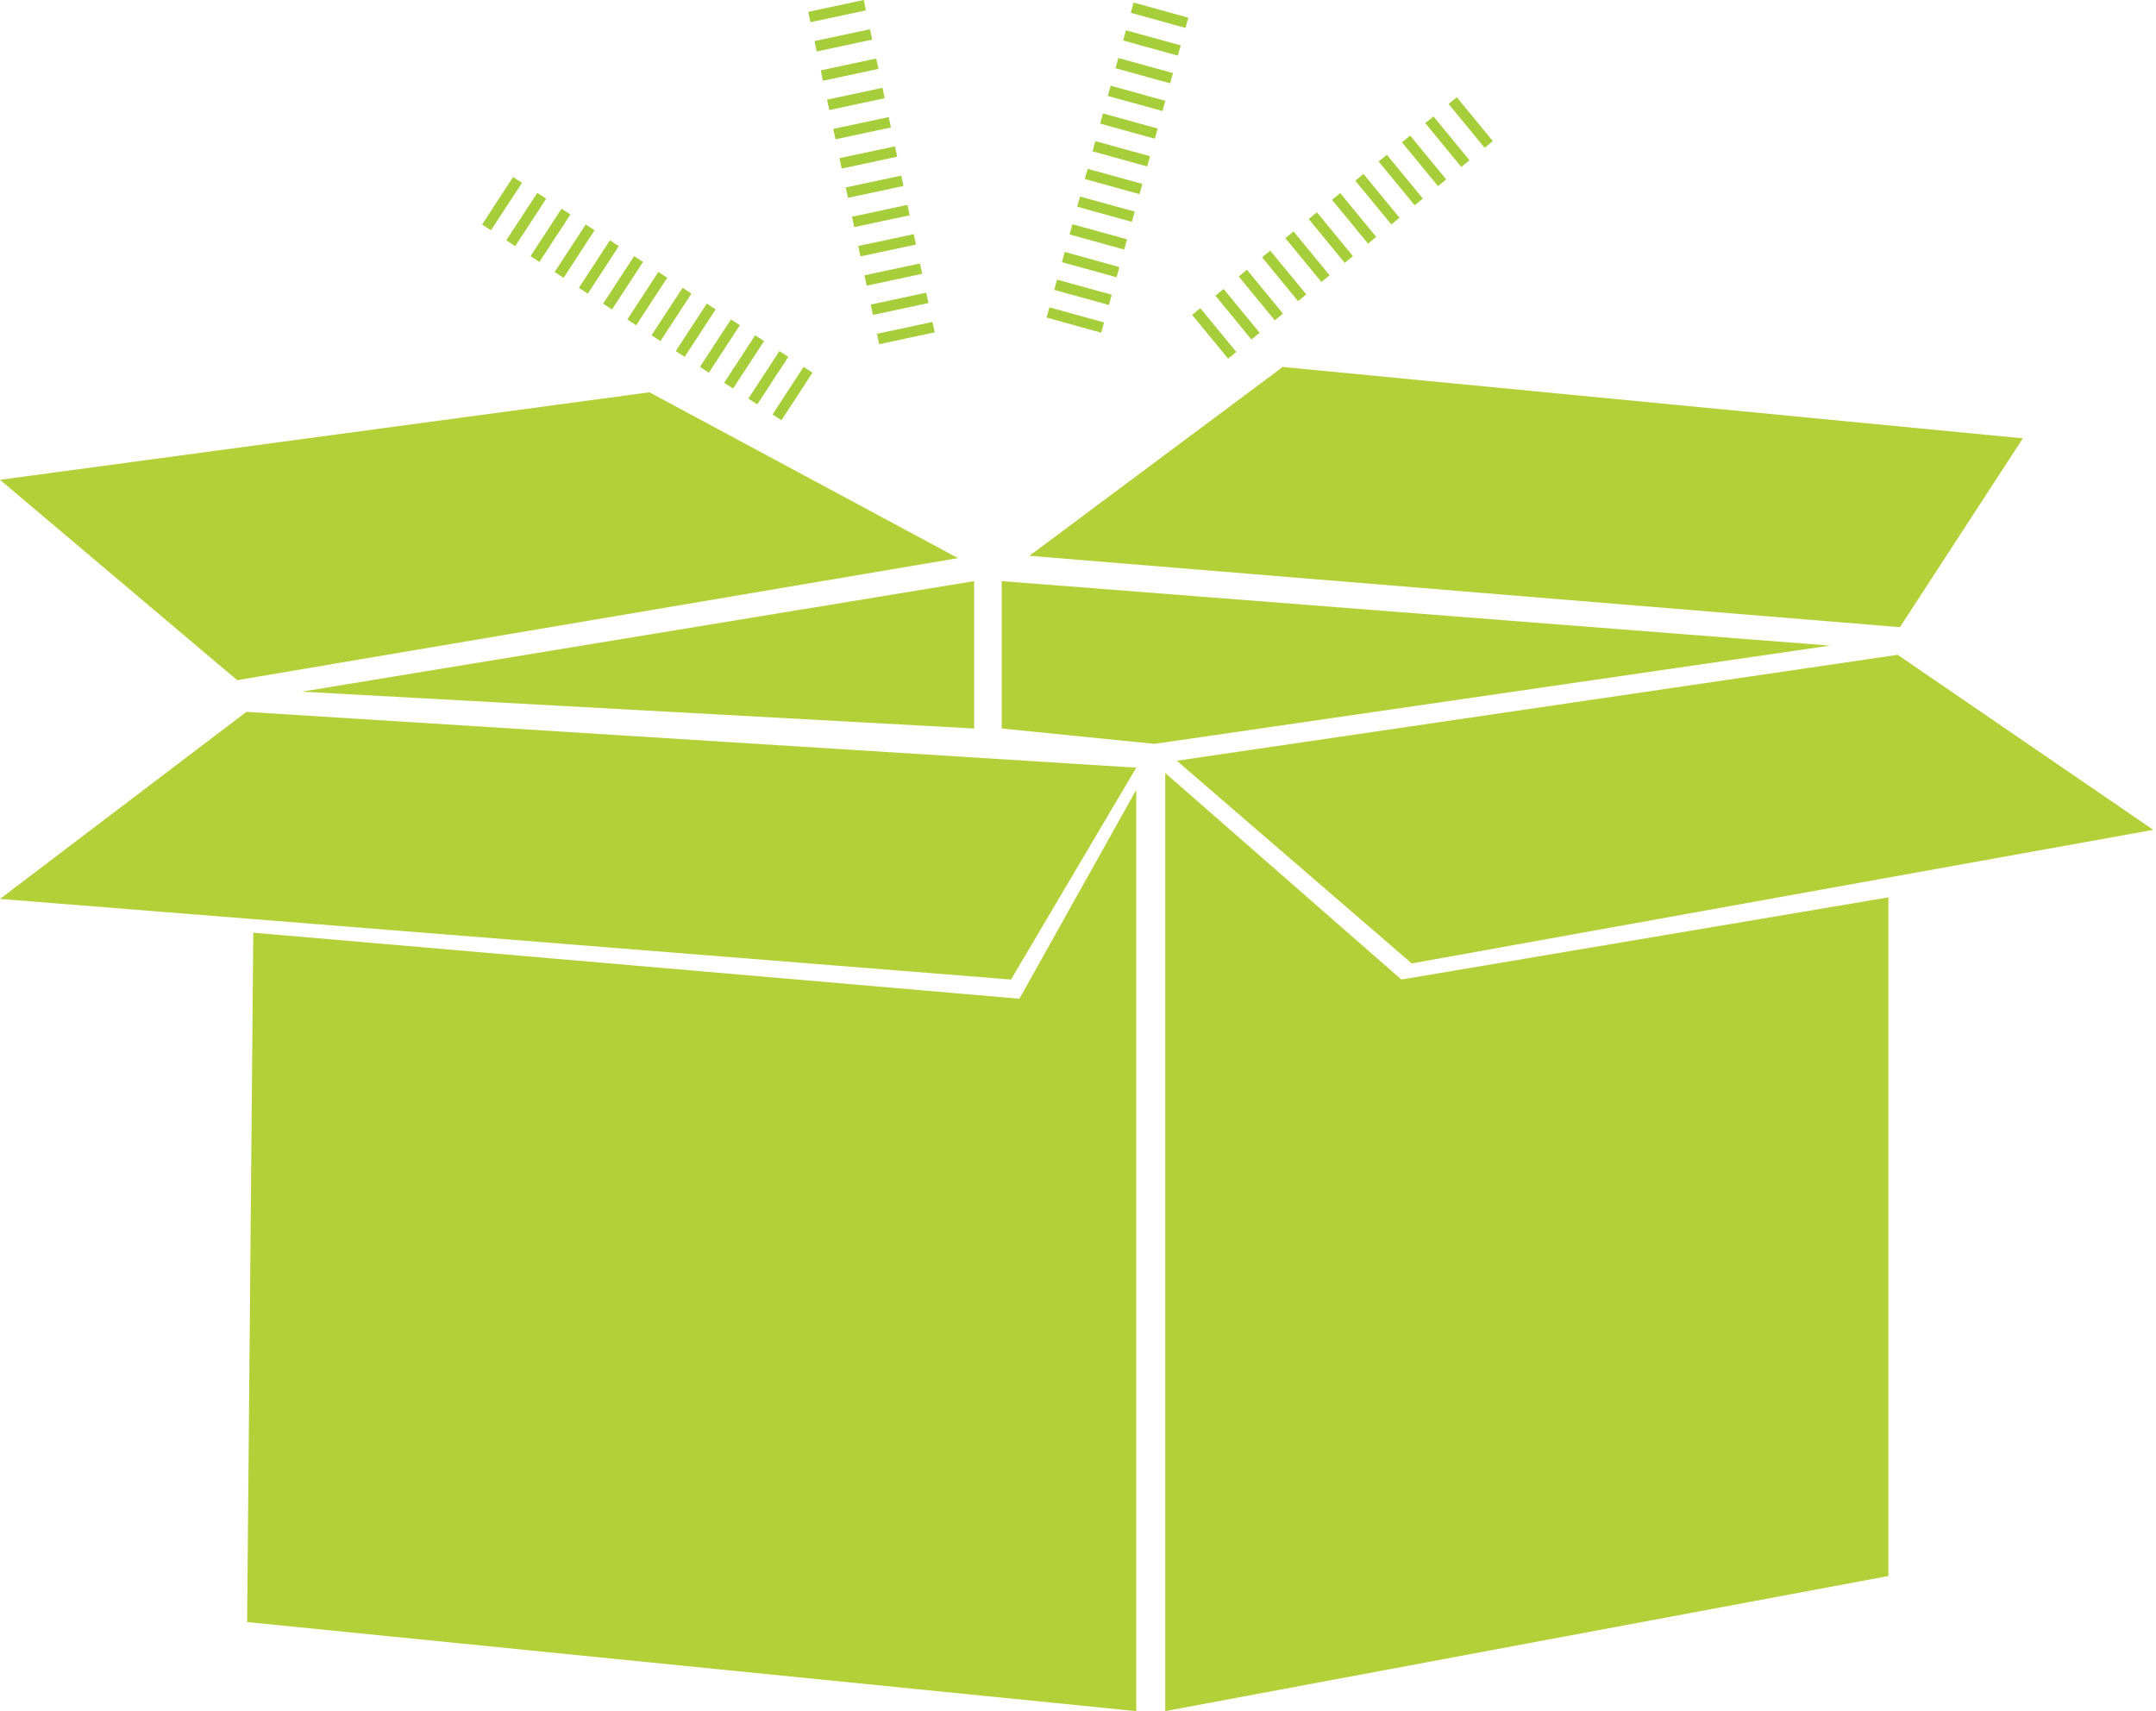
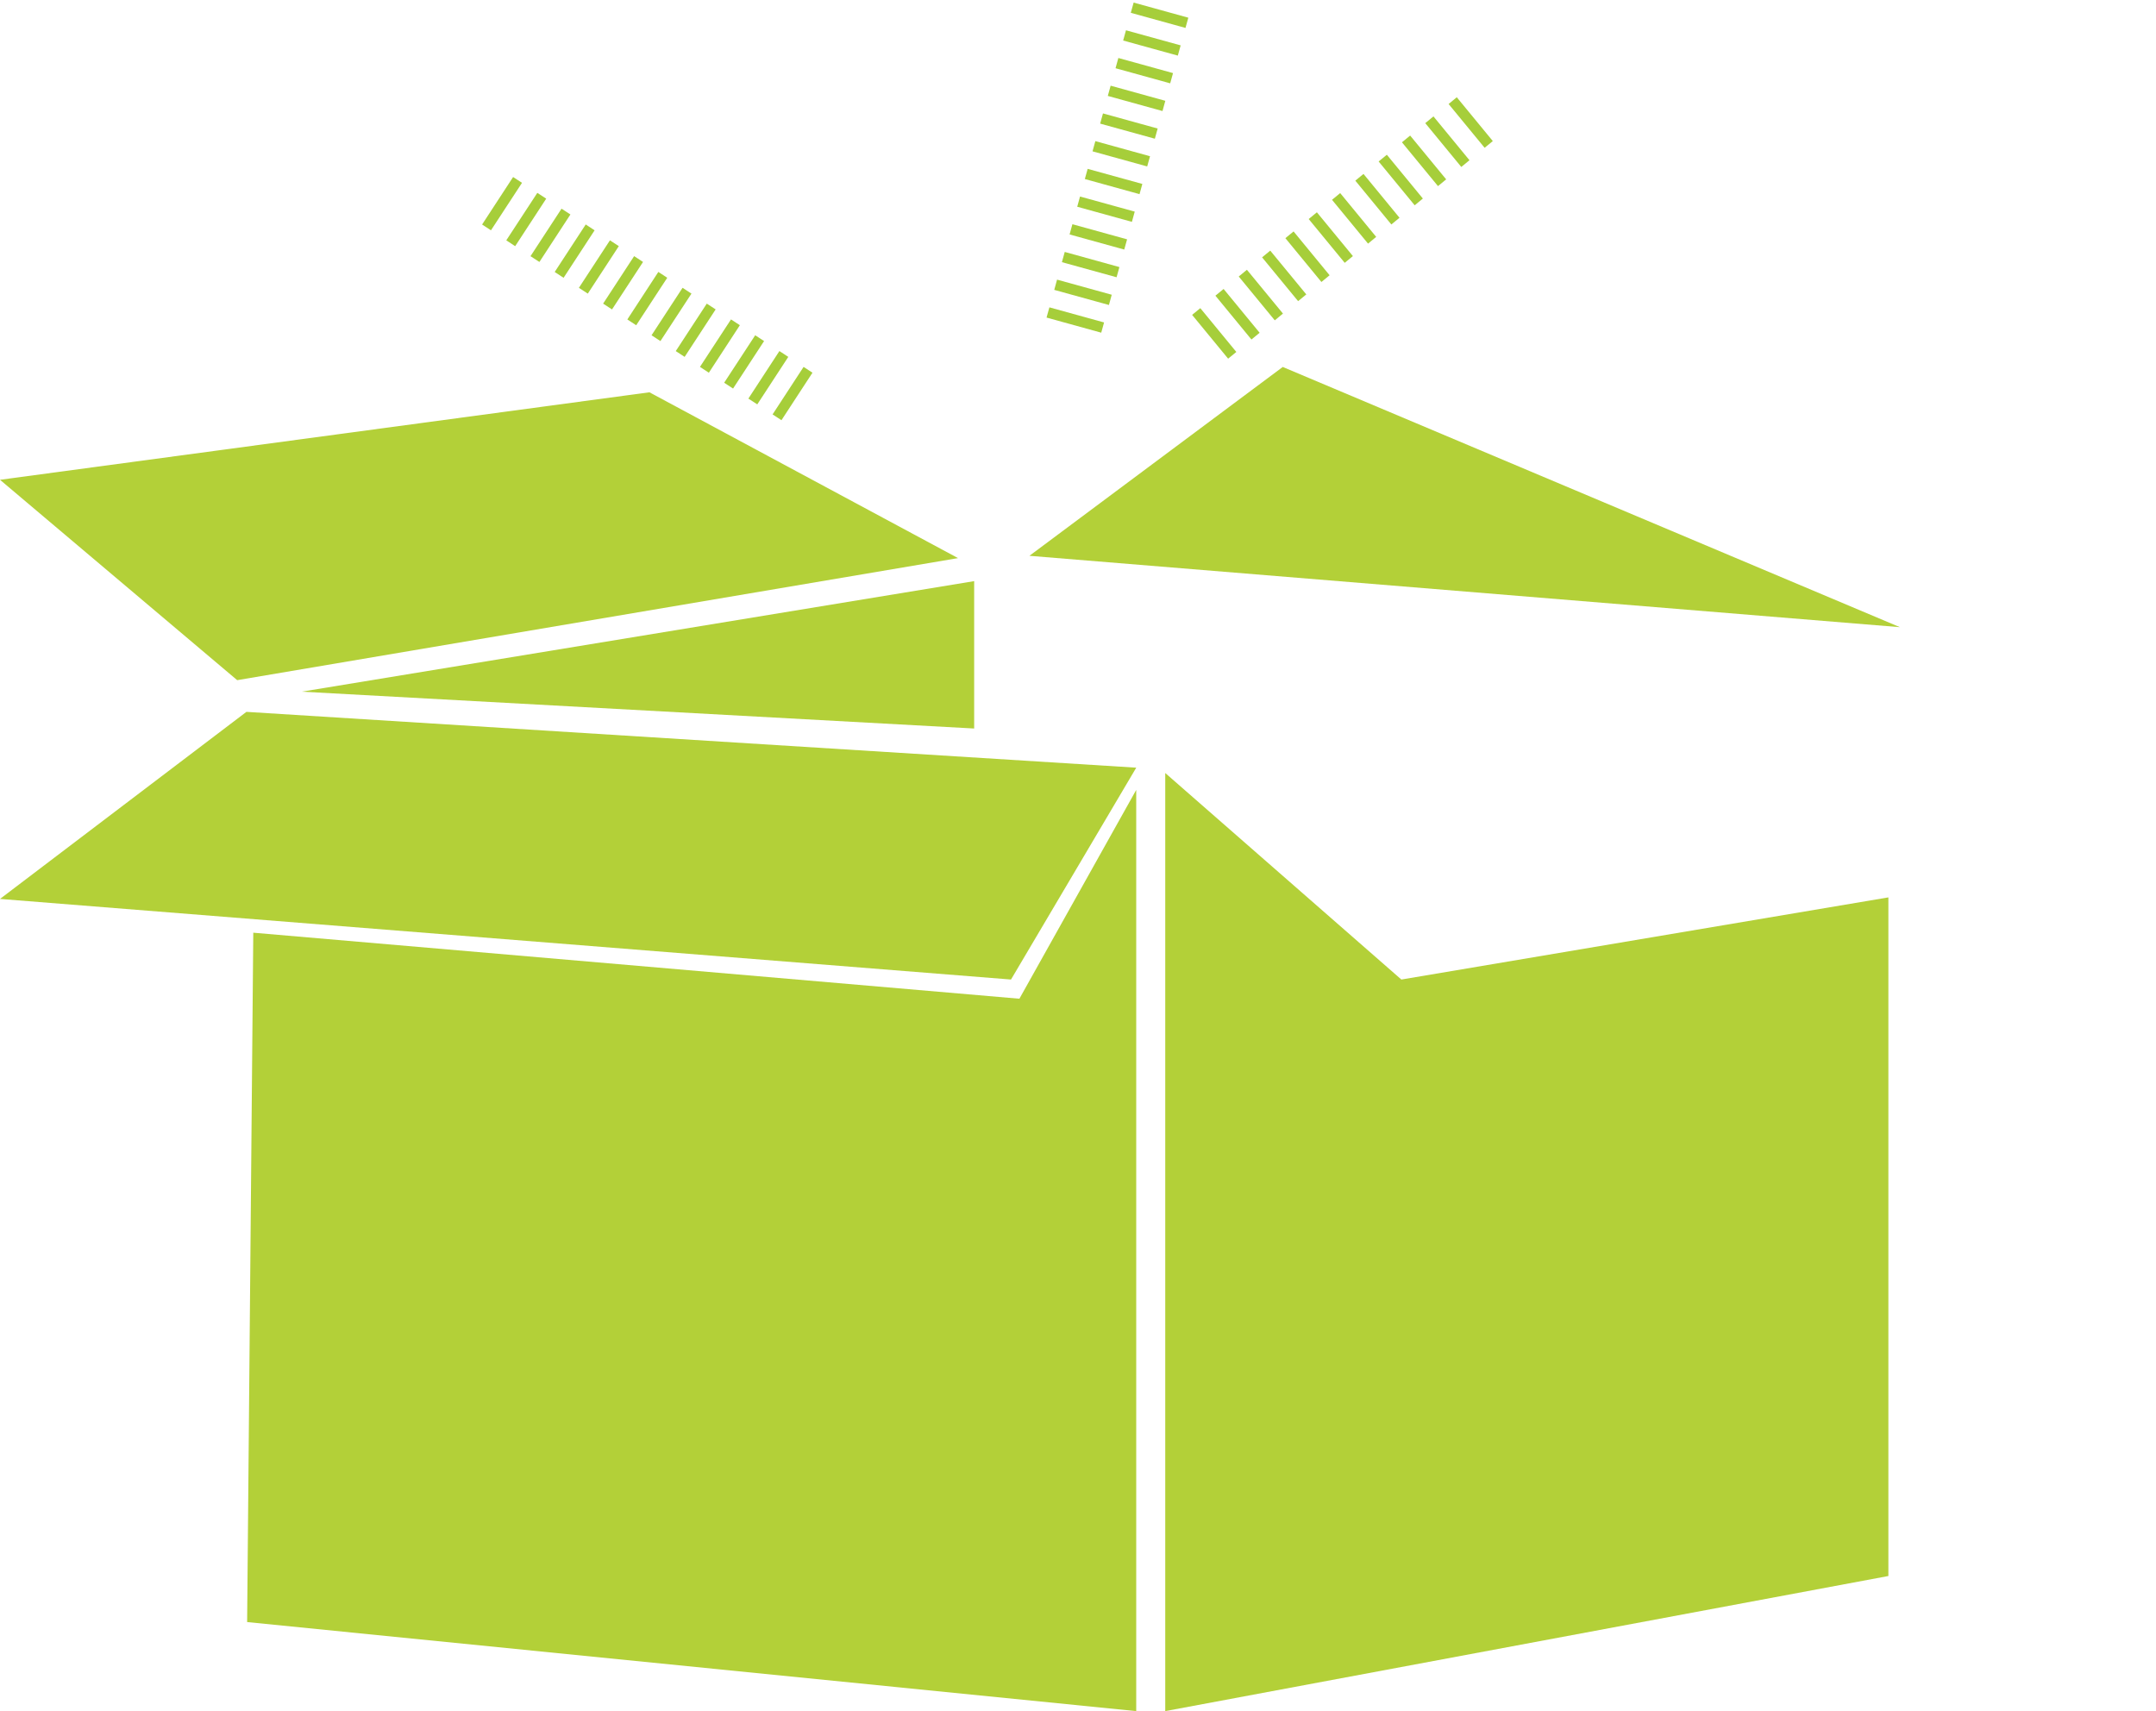
<svg xmlns="http://www.w3.org/2000/svg" width="189" height="150" viewBox="0 0 189 150" fill="none">
  <path d="M21.602 62.403L99.606 67.296L88.627 85.868L0 78.802L21.602 62.403Z" fill="#B3D038" />
-   <path d="M103.164 66.689L166.352 57.402L188.762 72.746L123.755 84.455L103.164 66.689Z" fill="#B3D038" />
-   <path d="M90.242 48.723L166.552 54.98L177.327 38.426L112.449 32.169L90.242 48.723Z" fill="#B3D038" />
+   <path d="M90.242 48.723L166.552 54.98L112.449 32.169L90.242 48.723Z" fill="#B3D038" />
  <path d="M0 42.06L56.93 34.389L83.983 48.925L20.793 59.625L0 42.06Z" fill="#B3D038" />
  <path d="M85.398 50.943V63.863L26.449 60.633L85.398 50.943Z" fill="#B3D038" />
-   <path d="M87.816 50.943V63.863L101.209 65.208L160.428 56.596L87.816 50.943Z" fill="#B3D038" />
  <path d="M102.148 67.765L122.846 85.868L165.54 78.667V138.157L102.148 150V67.765Z" fill="#B3D038" />
  <path d="M99.604 69.246V150L21.664 142.194L22.203 81.763L89.363 87.55L99.604 69.246Z" fill="#B3D038" />
  <path d="M68.505 36.835L71.224 32.672L70.444 32.164L67.726 36.328L68.503 36.835H68.505ZM66.385 35.448L69.104 31.285L68.324 30.775L65.605 34.941L66.385 35.448ZM64.262 34.061L66.981 29.898L66.203 29.39L63.482 33.551L64.262 34.061ZM62.14 32.674L64.858 28.508L64.081 28.001L61.36 32.162L62.14 32.674ZM60.017 31.285L62.736 27.123L61.958 26.616L59.239 30.777L60.017 31.285ZM57.894 29.9L60.615 25.739L59.835 25.229L57.116 29.39L57.894 29.9ZM55.771 28.513L58.492 24.349L57.712 23.837L54.994 28.003L55.771 28.513ZM53.651 27.126L56.37 22.964L55.59 22.453L52.871 26.616L53.651 27.126ZM51.528 25.739L54.247 21.577L53.469 21.068L50.748 25.231L51.528 25.739ZM49.405 24.352L52.124 20.19L51.346 19.678L48.626 23.842L49.405 24.352ZM47.285 22.964L50.004 18.801L49.226 18.294L46.505 22.457L47.285 22.964ZM45.162 21.58L47.883 17.414L47.103 16.907L44.382 21.068L45.162 21.58ZM43.039 20.19L45.761 16.027L44.98 15.519L42.262 19.681L43.039 20.19Z" fill="#A6CE3A" />
-   <path d="M77.073 30.172L81.937 29.133L81.742 28.225L76.878 29.262L77.073 30.172ZM76.523 27.607L81.387 26.567L81.192 25.659L76.331 26.698L76.523 27.607ZM75.978 25.041L80.84 24.001L80.647 23.095L75.783 24.132L75.978 25.041ZM75.431 22.475L80.295 21.438L80.1 20.527L75.236 21.564L75.431 22.475ZM74.884 19.907L79.745 18.87L79.55 17.959L74.687 18.998L74.884 19.907ZM74.334 17.341L79.198 16.302L79.003 15.395L74.139 16.432L74.334 17.341ZM73.787 14.775L78.651 13.738L78.456 12.829L73.592 13.864L73.787 14.775ZM73.24 12.211L78.103 11.172L77.908 10.264L73.045 11.3L73.24 12.211ZM72.692 9.645L77.556 8.608L77.361 7.698L72.5 8.735L72.695 9.645H72.692ZM72.143 7.079L77.007 6.038L76.811 5.13L71.948 6.169L72.143 7.079ZM71.598 4.511L76.459 3.472L76.264 2.564L71.403 3.603L71.598 4.511ZM71.05 1.945L75.912 0.908L75.719 0L70.856 1.037L71.05 1.945Z" fill="#A6CE3A" />
  <path d="M91.744 27.839L96.537 29.164L96.785 28.267L91.993 26.942L91.742 27.839H91.744ZM92.418 25.411L97.211 26.736L97.457 25.838L92.664 24.513L92.418 25.411ZM93.089 22.982L97.882 24.305L98.13 23.412L93.338 22.085L93.089 22.984V22.982ZM93.761 20.551L98.553 21.877L98.804 20.981L94.009 19.656L93.763 20.551H93.761ZM94.432 18.123L99.225 19.448L99.473 18.551L94.678 17.228L94.432 18.123ZM95.101 15.694L99.894 17.02L100.14 16.124L95.347 14.802L95.099 15.694H95.101ZM95.773 13.266L100.565 14.591L100.814 13.696L96.021 12.371L95.773 13.266ZM96.444 10.837L101.237 12.16L101.483 11.267L96.69 9.942L96.442 10.837H96.444ZM97.115 8.409L101.908 9.734L102.154 8.837L97.361 7.512L97.113 8.409H97.115ZM97.789 5.98L102.582 7.305L102.83 6.408L98.037 5.083L97.791 5.98H97.789ZM98.458 3.552L103.251 4.875L103.499 3.977L98.706 2.655L98.458 3.552ZM99.13 1.123L103.922 2.448L104.171 1.551L99.378 0.226L99.127 1.123H99.13Z" fill="#A6CE3A" />
  <path d="M104.504 27.602L107.661 31.442L108.379 30.853L105.222 27.013L104.504 27.602ZM106.547 25.922L109.704 29.762L110.422 29.171L107.265 25.331L106.547 25.92V25.922ZM108.592 24.241L111.75 28.081L112.467 27.489L109.308 23.649L108.592 24.238V24.241ZM110.637 22.559L113.795 26.399L114.513 25.809L111.353 21.97L110.637 22.559ZM112.68 20.879L115.838 24.719L116.556 24.13L113.398 20.288L112.68 20.879ZM114.723 19.2L117.881 23.04L118.599 22.45L115.441 18.61L114.723 19.202V19.2ZM116.768 17.516L119.926 21.356L120.641 20.766L117.484 16.926L116.768 17.516ZM118.811 15.836L121.969 19.678L122.684 19.089L119.527 15.247L118.811 15.836ZM120.856 14.157L124.014 17.997L124.732 17.405L121.574 13.565L120.856 14.155V14.157ZM122.899 12.475L126.057 16.315L126.775 15.723L123.617 11.883L122.899 12.473V12.475ZM124.942 10.795L128.1 14.635L128.818 14.046L125.66 10.204L124.942 10.795ZM126.988 9.116L130.145 12.956L130.863 12.366L127.705 8.526L126.988 9.118V9.116Z" fill="#A6CE3A" />
</svg>